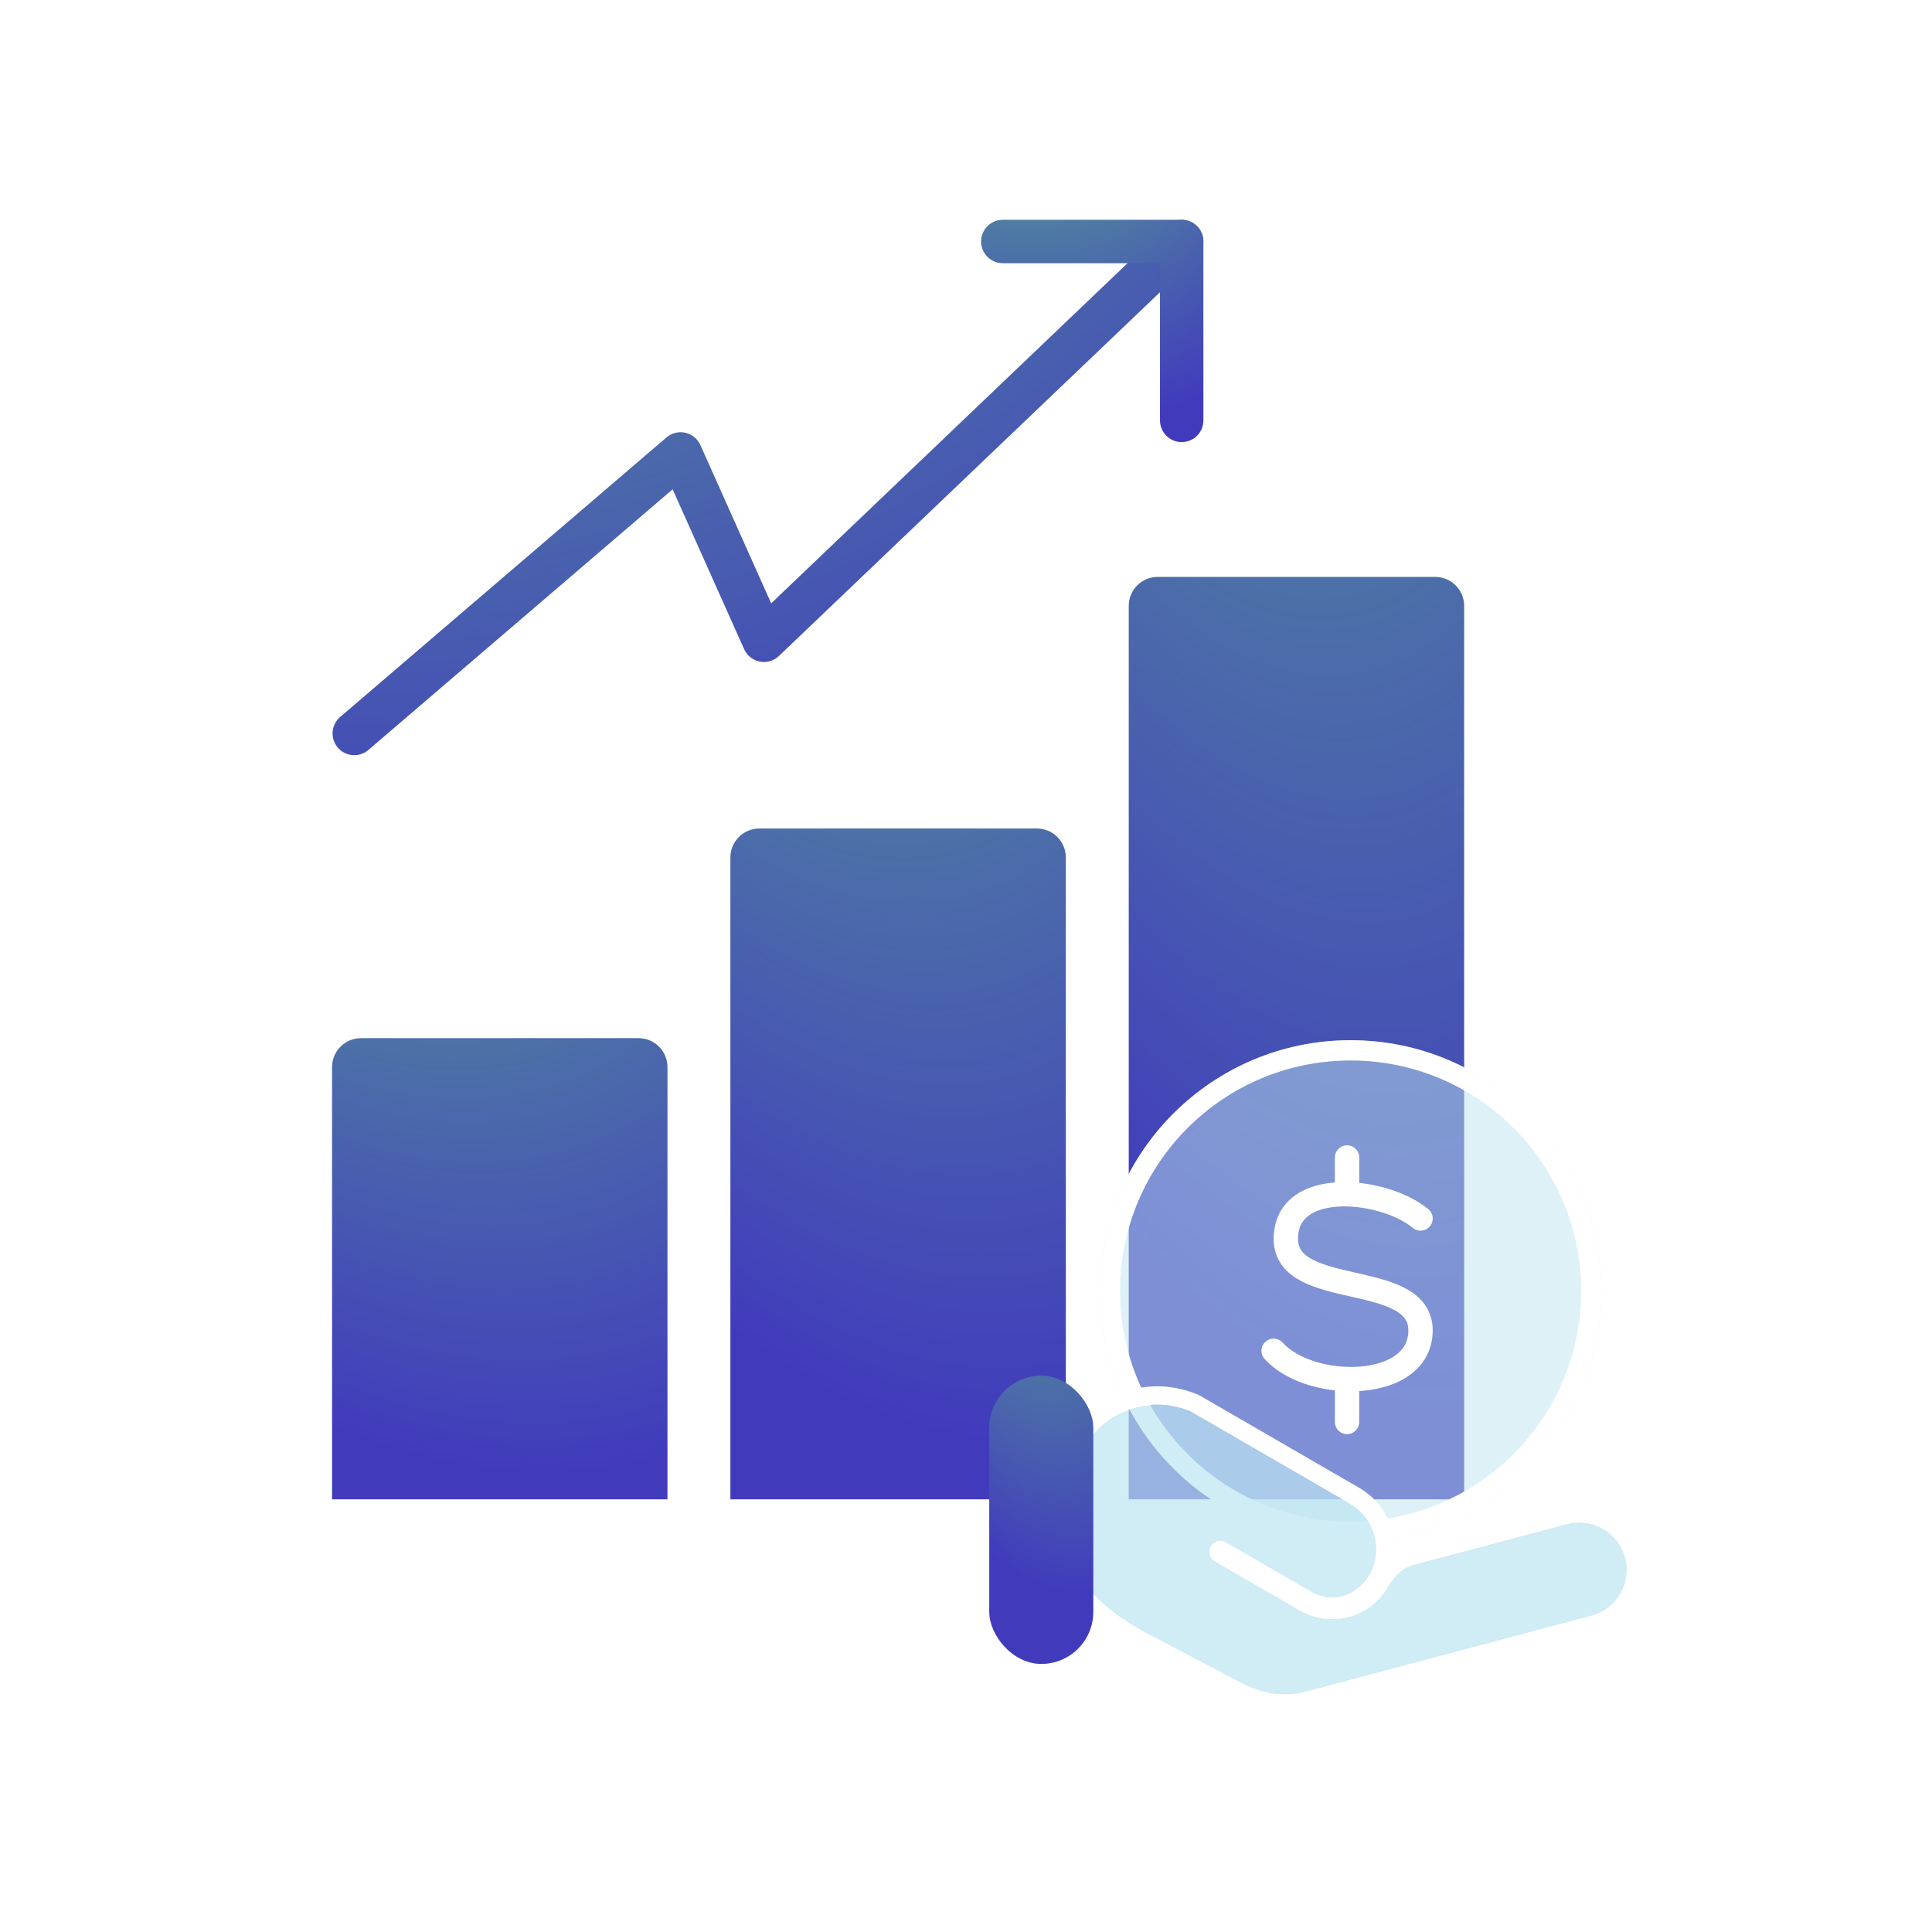
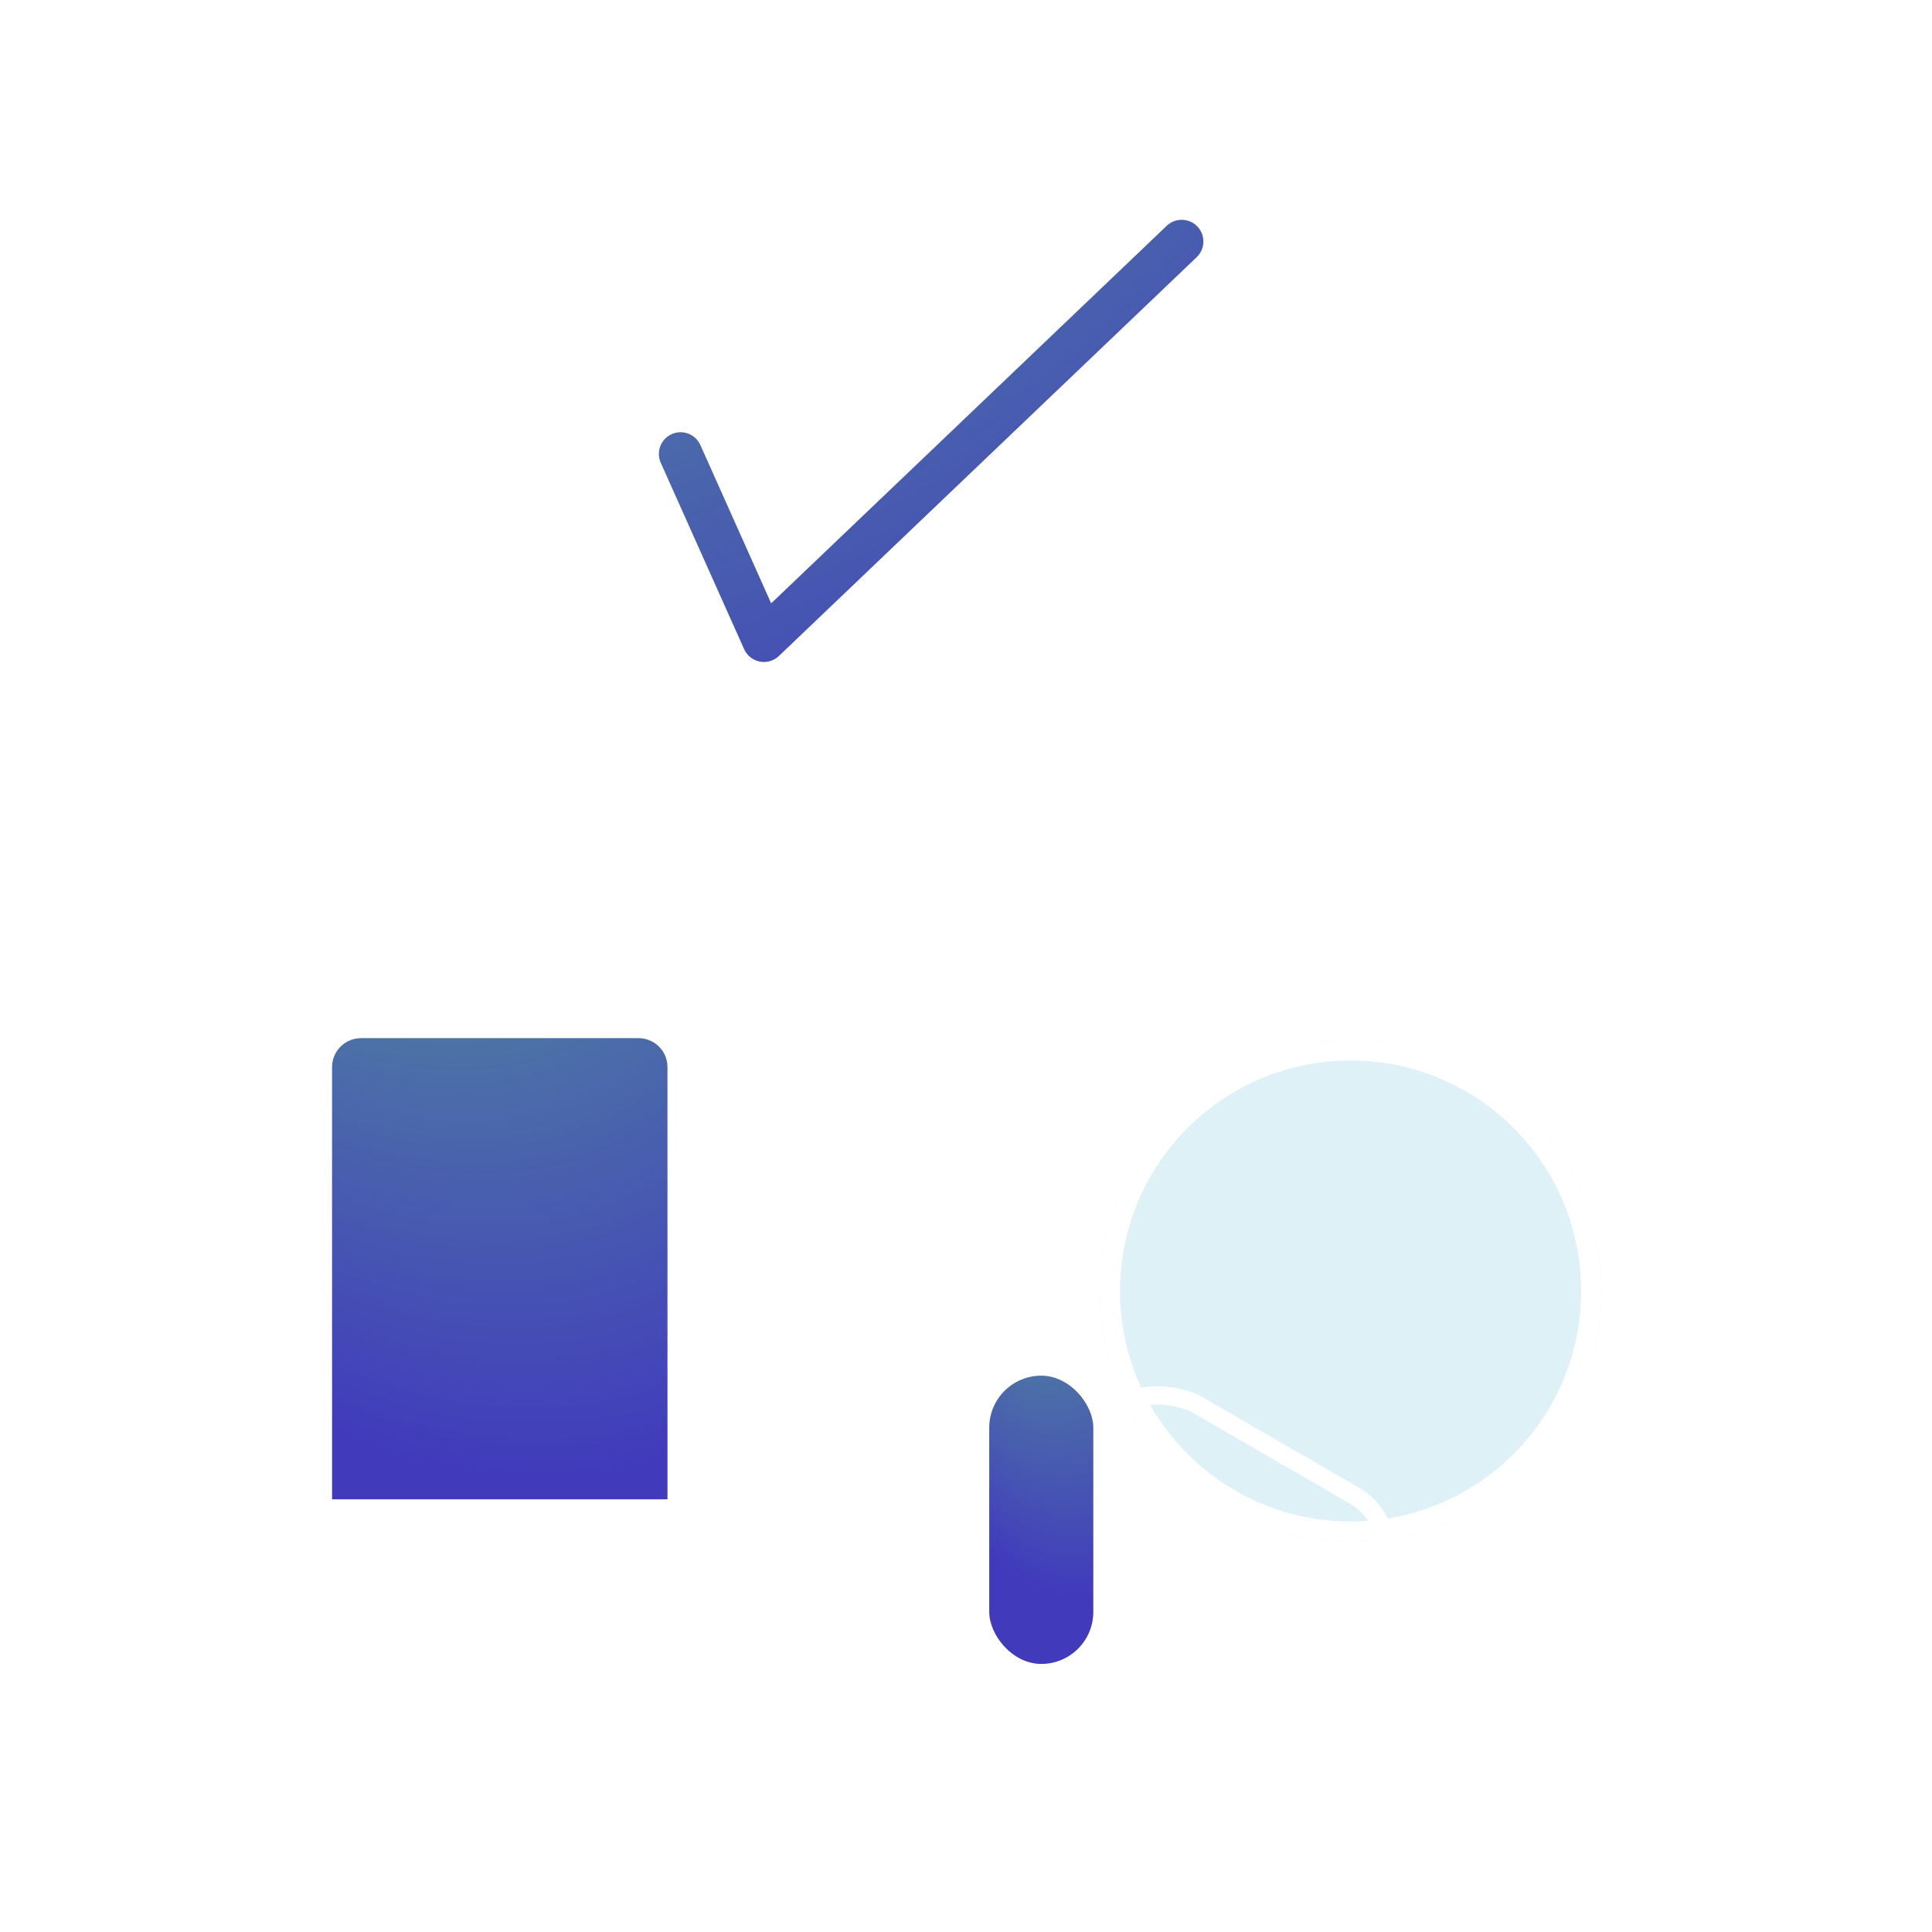
<svg xmlns="http://www.w3.org/2000/svg" width="64" height="64" viewBox="0 0 64 64" fill="none">
-   <path d="M35.307 28.404C35.307 27.875 34.878 27.445 34.348 27.445H25.154C24.625 27.445 24.195 27.875 24.195 28.404V49.668H35.307V28.404Z" fill="url(#paint0_radial_16031_7173)" />
-   <path d="M48.502 20.07C48.502 19.541 48.073 19.111 47.544 19.111H38.349C37.82 19.111 37.391 19.541 37.391 20.07V49.668H48.502V20.07Z" fill="url(#paint1_radial_16031_7173)" />
  <path d="M22.111 35.348C22.111 34.819 21.682 34.39 21.153 34.39H11.959C11.429 34.39 11 34.819 11 35.348V49.668H22.111V35.348Z" fill="url(#paint2_radial_16031_7173)" />
  <g filter="url(#filter0_bi_16031_7173)">
    <path d="M44.591 50.999C49.179 50.999 52.899 47.28 52.899 42.692C52.899 38.103 49.179 34.384 44.591 34.384C40.003 34.384 36.283 38.103 36.283 42.692C36.283 47.28 40.003 50.999 44.591 50.999Z" fill="#BCE4F1" fill-opacity="0.5" />
    <path d="M52.563 42.692C52.563 47.094 48.994 50.663 44.591 50.663C40.188 50.663 36.619 47.094 36.619 42.692C36.619 38.289 40.188 34.72 44.591 34.72C48.994 34.72 52.563 38.289 52.563 42.692Z" stroke="white" stroke-width="0.672" />
  </g>
-   <path d="M47.057 40.365C46.502 39.903 45.523 39.582 44.623 39.562M44.623 39.562C43.553 39.538 42.595 39.94 42.595 41.039C42.595 43.061 47.057 42.05 47.057 44.072C47.057 45.225 45.87 45.721 44.623 45.683M44.623 39.562V38.343M42.19 44.746C42.712 45.325 43.685 45.656 44.623 45.683M44.623 45.683V47.105" stroke="white" stroke-width="0.806" stroke-linecap="round" stroke-linejoin="round" />
  <g filter="url(#filter1_bi_16031_7173)">
-     <path fill-rule="evenodd" clip-rule="evenodd" d="M45.257 52.094C45.71 51.274 45.421 50.228 44.603 49.754L39.318 46.697C38.589 46.396 37.853 46.395 37.123 46.695V46.695C36.117 47.107 35.461 48.086 35.461 49.173V51.261C35.461 52.539 36.796 53.481 37.927 54.076V54.076L40.991 55.688C41.689 56.055 42.405 56.175 43.168 55.972L52.596 53.464C53.437 53.24 53.941 52.373 53.715 51.538C53.49 50.702 52.617 50.202 51.776 50.426L46.685 51.78C46.307 51.881 46.035 52.196 45.837 52.533V52.533C45.252 53.53 43.952 53.872 42.947 53.291L40.124 51.658C39.951 51.559 39.892 51.339 39.992 51.167C40.093 50.995 40.314 50.937 40.487 51.036L43.31 52.669C44.036 53.09 44.845 52.795 45.257 52.094Z" fill="#BCE4F1" fill-opacity="0.7" />
    <path d="M45.519 52.248L45.52 52.248L45.523 52.241C46.056 51.275 45.717 50.047 44.755 49.491L44.755 49.491L39.471 46.433L39.453 46.423L39.434 46.415C38.631 46.084 37.812 46.083 37.007 46.413C35.888 46.872 35.157 47.963 35.157 49.173V51.261C35.157 52.013 35.55 52.642 36.056 53.141C36.562 53.641 37.209 54.042 37.785 54.345L37.927 54.076L37.785 54.345L40.849 55.957C40.849 55.957 40.849 55.957 40.849 55.957C41.604 56.354 42.399 56.492 43.246 56.267L52.674 53.758C53.676 53.491 54.279 52.458 54.009 51.459C53.74 50.459 52.699 49.865 51.698 50.132L46.607 51.486C46.111 51.618 45.785 52.02 45.574 52.379C45.074 53.231 43.96 53.525 43.099 53.028L43.099 53.028L40.277 51.394L40.276 51.394C40.249 51.378 40.241 51.345 40.255 51.32C40.271 51.294 40.306 51.283 40.335 51.3C40.335 51.3 40.335 51.3 40.335 51.3L43.157 52.933L43.157 52.933C44.052 53.45 45.037 53.07 45.519 52.248Z" stroke="white" stroke-width="0.609" />
  </g>
  <rect x="32.77" y="45.571" width="3.447" height="9.549" rx="1.723" fill="url(#paint3_radial_16031_7173)" />
-   <path d="M39.145 8L25.306 21.21L22.545 15.037L11.736 24.297" stroke="url(#paint4_radial_16031_7173)" stroke-width="1.438" stroke-linecap="round" stroke-linejoin="round" />
-   <path d="M33.219 8H39.145V13.926" stroke="url(#paint5_radial_16031_7173)" stroke-width="1.438" stroke-linecap="round" stroke-linejoin="round" />
+   <path d="M39.145 8L25.306 21.21L22.545 15.037" stroke="url(#paint4_radial_16031_7173)" stroke-width="1.438" stroke-linecap="round" stroke-linejoin="round" />
  <defs>
    <filter id="filter0_bi_16031_7173" x="33.313" y="31.413" width="22.556" height="22.556" filterUnits="userSpaceOnUse" color-interpolation-filters="sRGB">
      <feFlood flood-opacity="0" result="BackgroundImageFix" />
      <feGaussianBlur in="BackgroundImageFix" stdDeviation="1.485" />
      <feComposite in2="SourceAlpha" operator="in" result="effect1_backgroundBlur_16031_7173" />
      <feBlend mode="normal" in="SourceGraphic" in2="effect1_backgroundBlur_16031_7173" result="shape" />
      <feColorMatrix in="SourceAlpha" type="matrix" values="0 0 0 0 0 0 0 0 0 0 0 0 0 0 0 0 0 0 127 0" result="hardAlpha" />
      <feOffset dx="0.149" dy="0.074" />
      <feGaussianBlur stdDeviation="0.371" />
      <feComposite in2="hardAlpha" operator="arithmetic" k2="-1" k3="1" />
      <feColorMatrix type="matrix" values="0 0 0 0 1 0 0 0 0 1 0 0 0 0 1 0 0 0 0.6 0" />
      <feBlend mode="normal" in2="shape" result="effect2_innerShadow_16031_7173" />
    </filter>
    <filter id="filter1_bi_16031_7173" x="31.807" y="42.816" width="25.617" height="16.908" filterUnits="userSpaceOnUse" color-interpolation-filters="sRGB">
      <feFlood flood-opacity="0" result="BackgroundImageFix" />
      <feGaussianBlur in="BackgroundImageFix" stdDeviation="1.522" />
      <feComposite in2="SourceAlpha" operator="in" result="effect1_backgroundBlur_16031_7173" />
      <feBlend mode="normal" in="SourceGraphic" in2="effect1_backgroundBlur_16031_7173" result="shape" />
      <feColorMatrix in="SourceAlpha" type="matrix" values="0 0 0 0 0 0 0 0 0 0 0 0 0 0 0 0 0 0 127 0" result="hardAlpha" />
      <feOffset dx="0.122" dy="0.061" />
      <feGaussianBlur stdDeviation="0.304" />
      <feComposite in2="hardAlpha" operator="arithmetic" k2="-1" k3="1" />
      <feColorMatrix type="matrix" values="0 0 0 0 1 0 0 0 0 1 0 0 0 0 1 0 0 0 0.6 0" />
      <feBlend mode="normal" in2="shape" result="effect2_innerShadow_16031_7173" />
    </filter>
    <radialGradient id="paint0_radial_16031_7173" cx="0" cy="0" r="1" gradientUnits="userSpaceOnUse" gradientTransform="translate(21.18 -18.75) rotate(77.69) scale(67.745 25.958)">
      <stop stop-color="#66ED78" />
      <stop offset="1" stop-color="#413BBC" />
    </radialGradient>
    <radialGradient id="paint1_radial_16031_7173" cx="0" cy="0" r="1" gradientUnits="userSpaceOnUse" gradientTransform="translate(34.375 -44.407) rotate(80.982) scale(92.147 26.24)">
      <stop stop-color="#66ED78" />
      <stop offset="1" stop-color="#413BBC" />
    </radialGradient>
    <radialGradient id="paint2_radial_16031_7173" cx="0" cy="0" r="1" gradientUnits="userSpaceOnUse" gradientTransform="translate(7.984 2.63) rotate(72.39) scale(47.741 25.324)">
      <stop stop-color="#66ED78" />
      <stop offset="1" stop-color="#413BBC" />
    </radialGradient>
    <radialGradient id="paint3_radial_16031_7173" cx="0" cy="0" r="1" gradientUnits="userSpaceOnUse" gradientTransform="translate(31.834 28.994) rotate(79.317) scale(24.17 8.099)">
      <stop stop-color="#66ED78" />
      <stop offset="1" stop-color="#413BBC" />
    </radialGradient>
    <radialGradient id="paint4_radial_16031_7173" cx="0" cy="0" r="1" gradientUnits="userSpaceOnUse" gradientTransform="translate(4.297 -25.877) rotate(53.72) scale(60.21 52.831)">
      <stop stop-color="#66ED78" />
      <stop offset="1" stop-color="#413BBC" />
    </radialGradient>
    <radialGradient id="paint5_radial_16031_7173" cx="0" cy="0" r="1" gradientUnits="userSpaceOnUse" gradientTransform="translate(31.61 -4.319) rotate(66.421) scale(19.258 12.987)">
      <stop stop-color="#66ED78" />
      <stop offset="1" stop-color="#413BBC" />
    </radialGradient>
  </defs>
</svg>